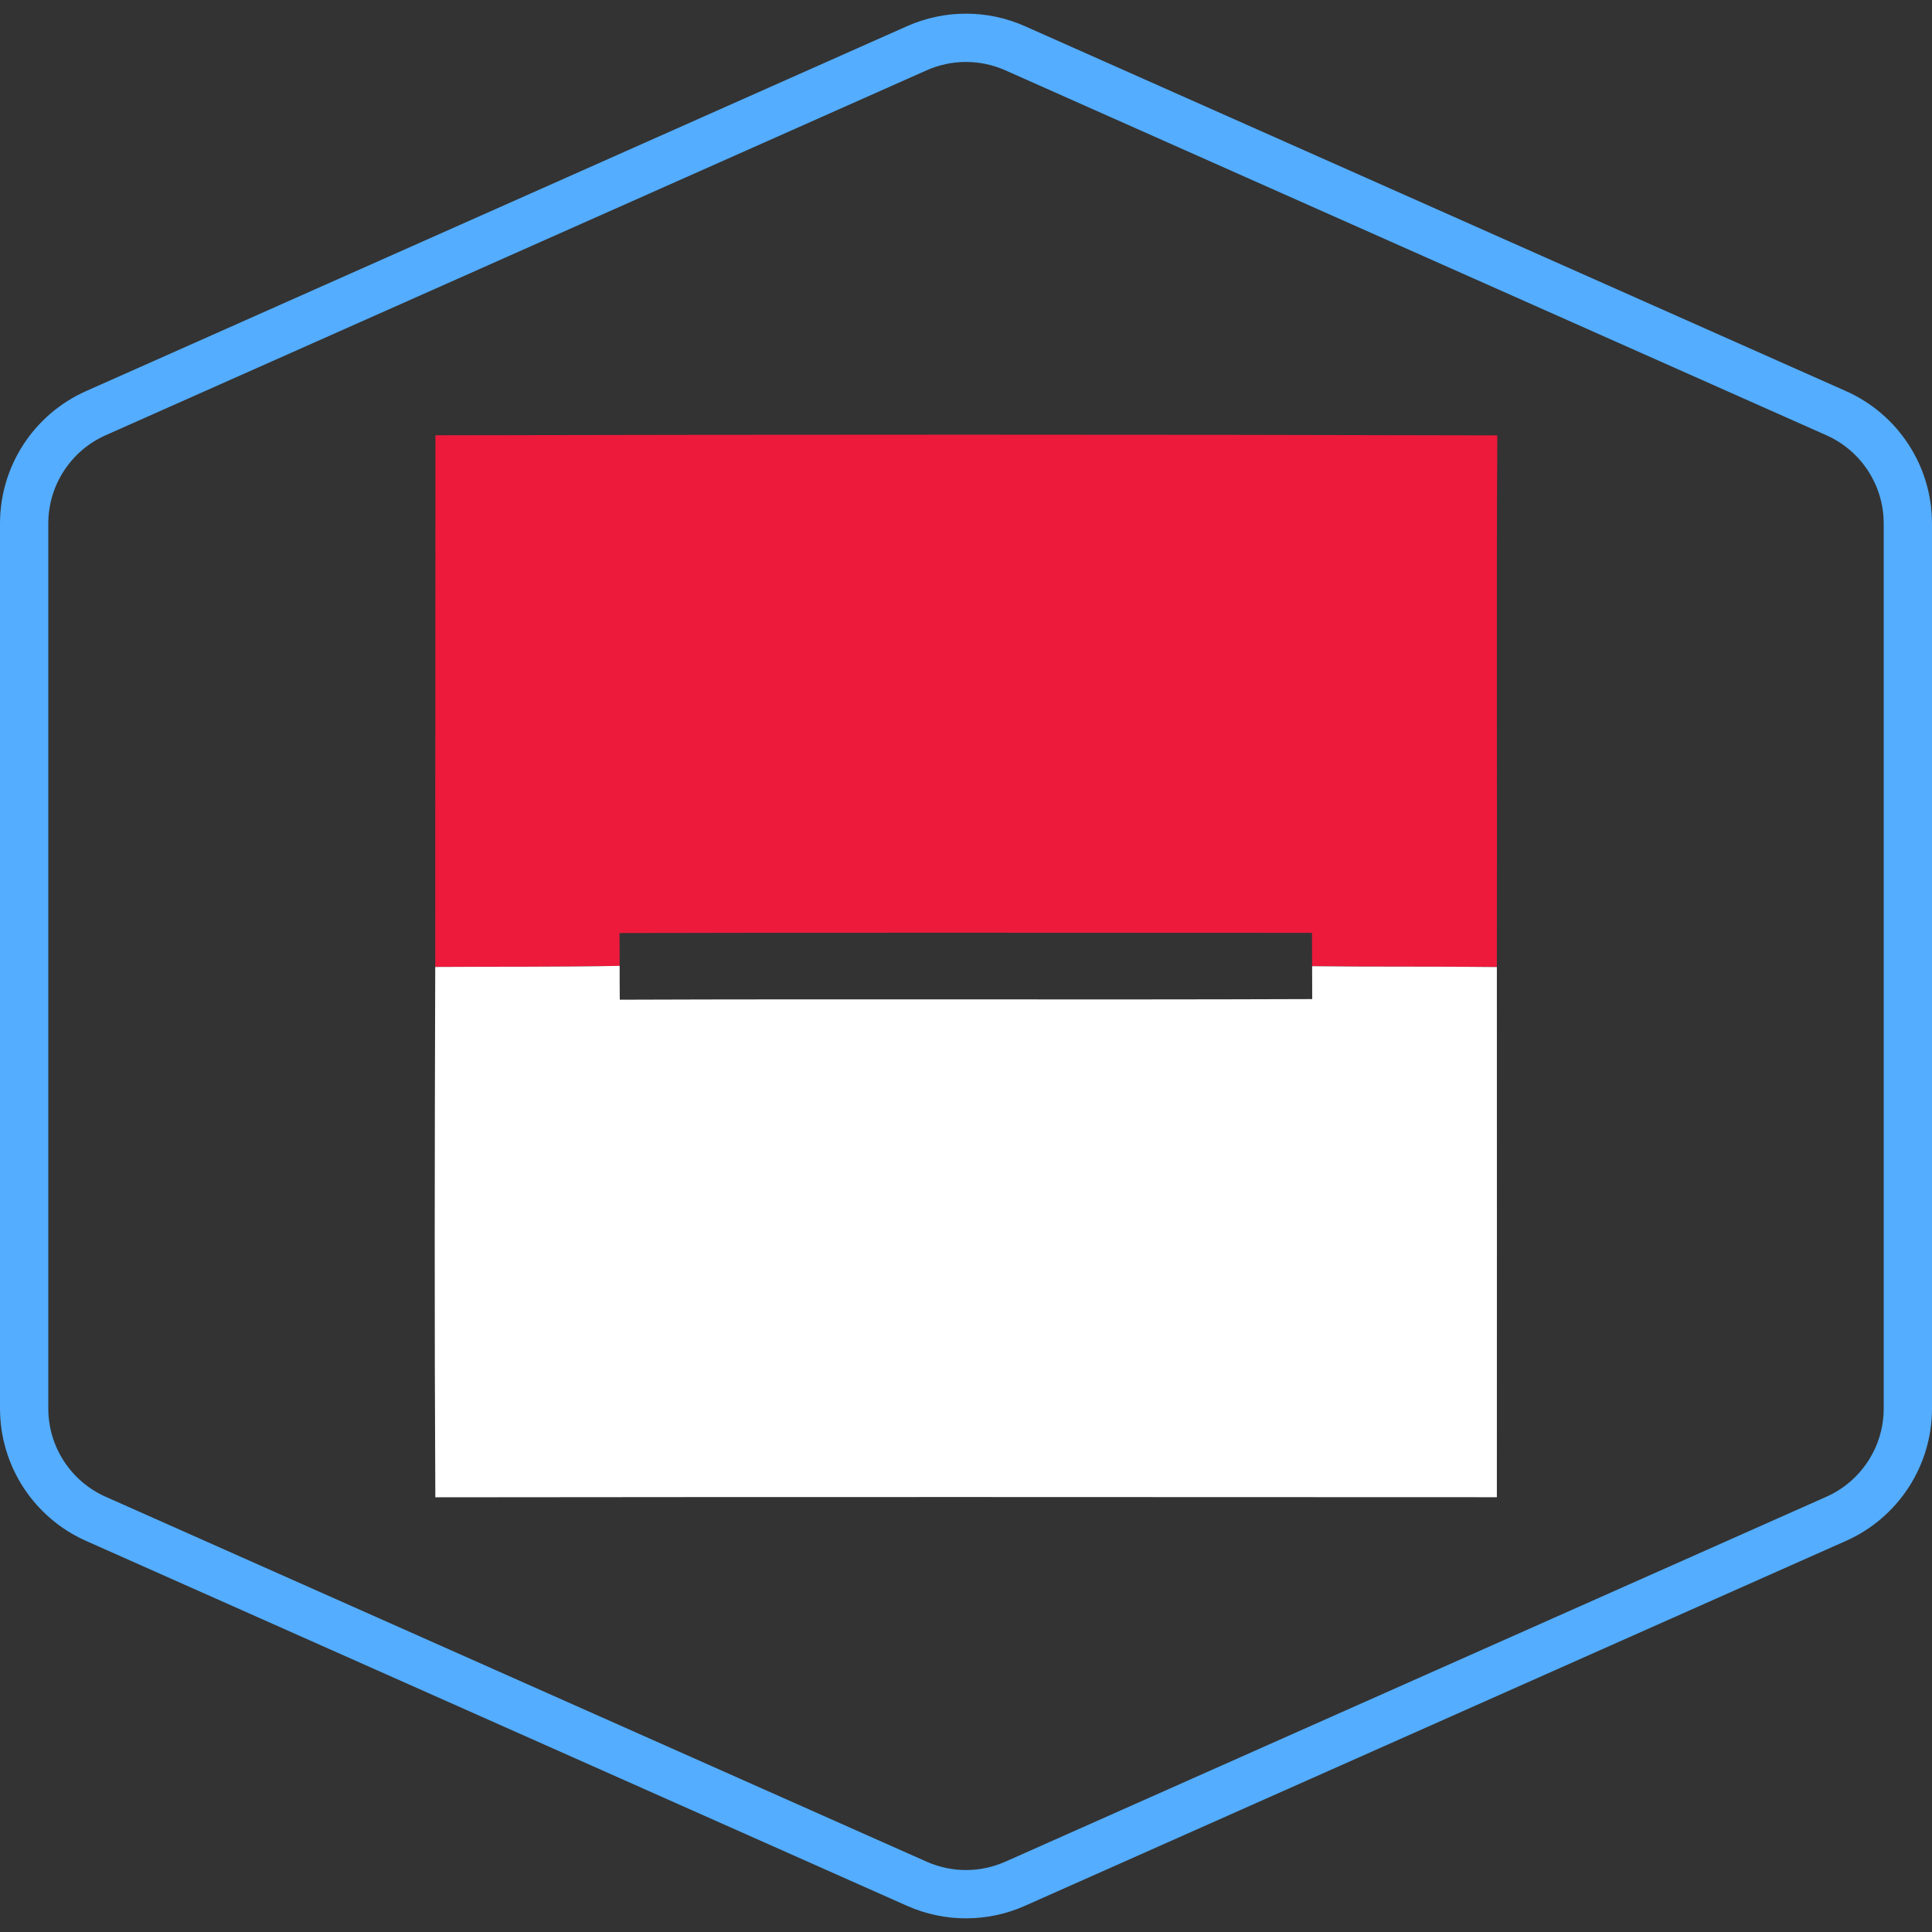
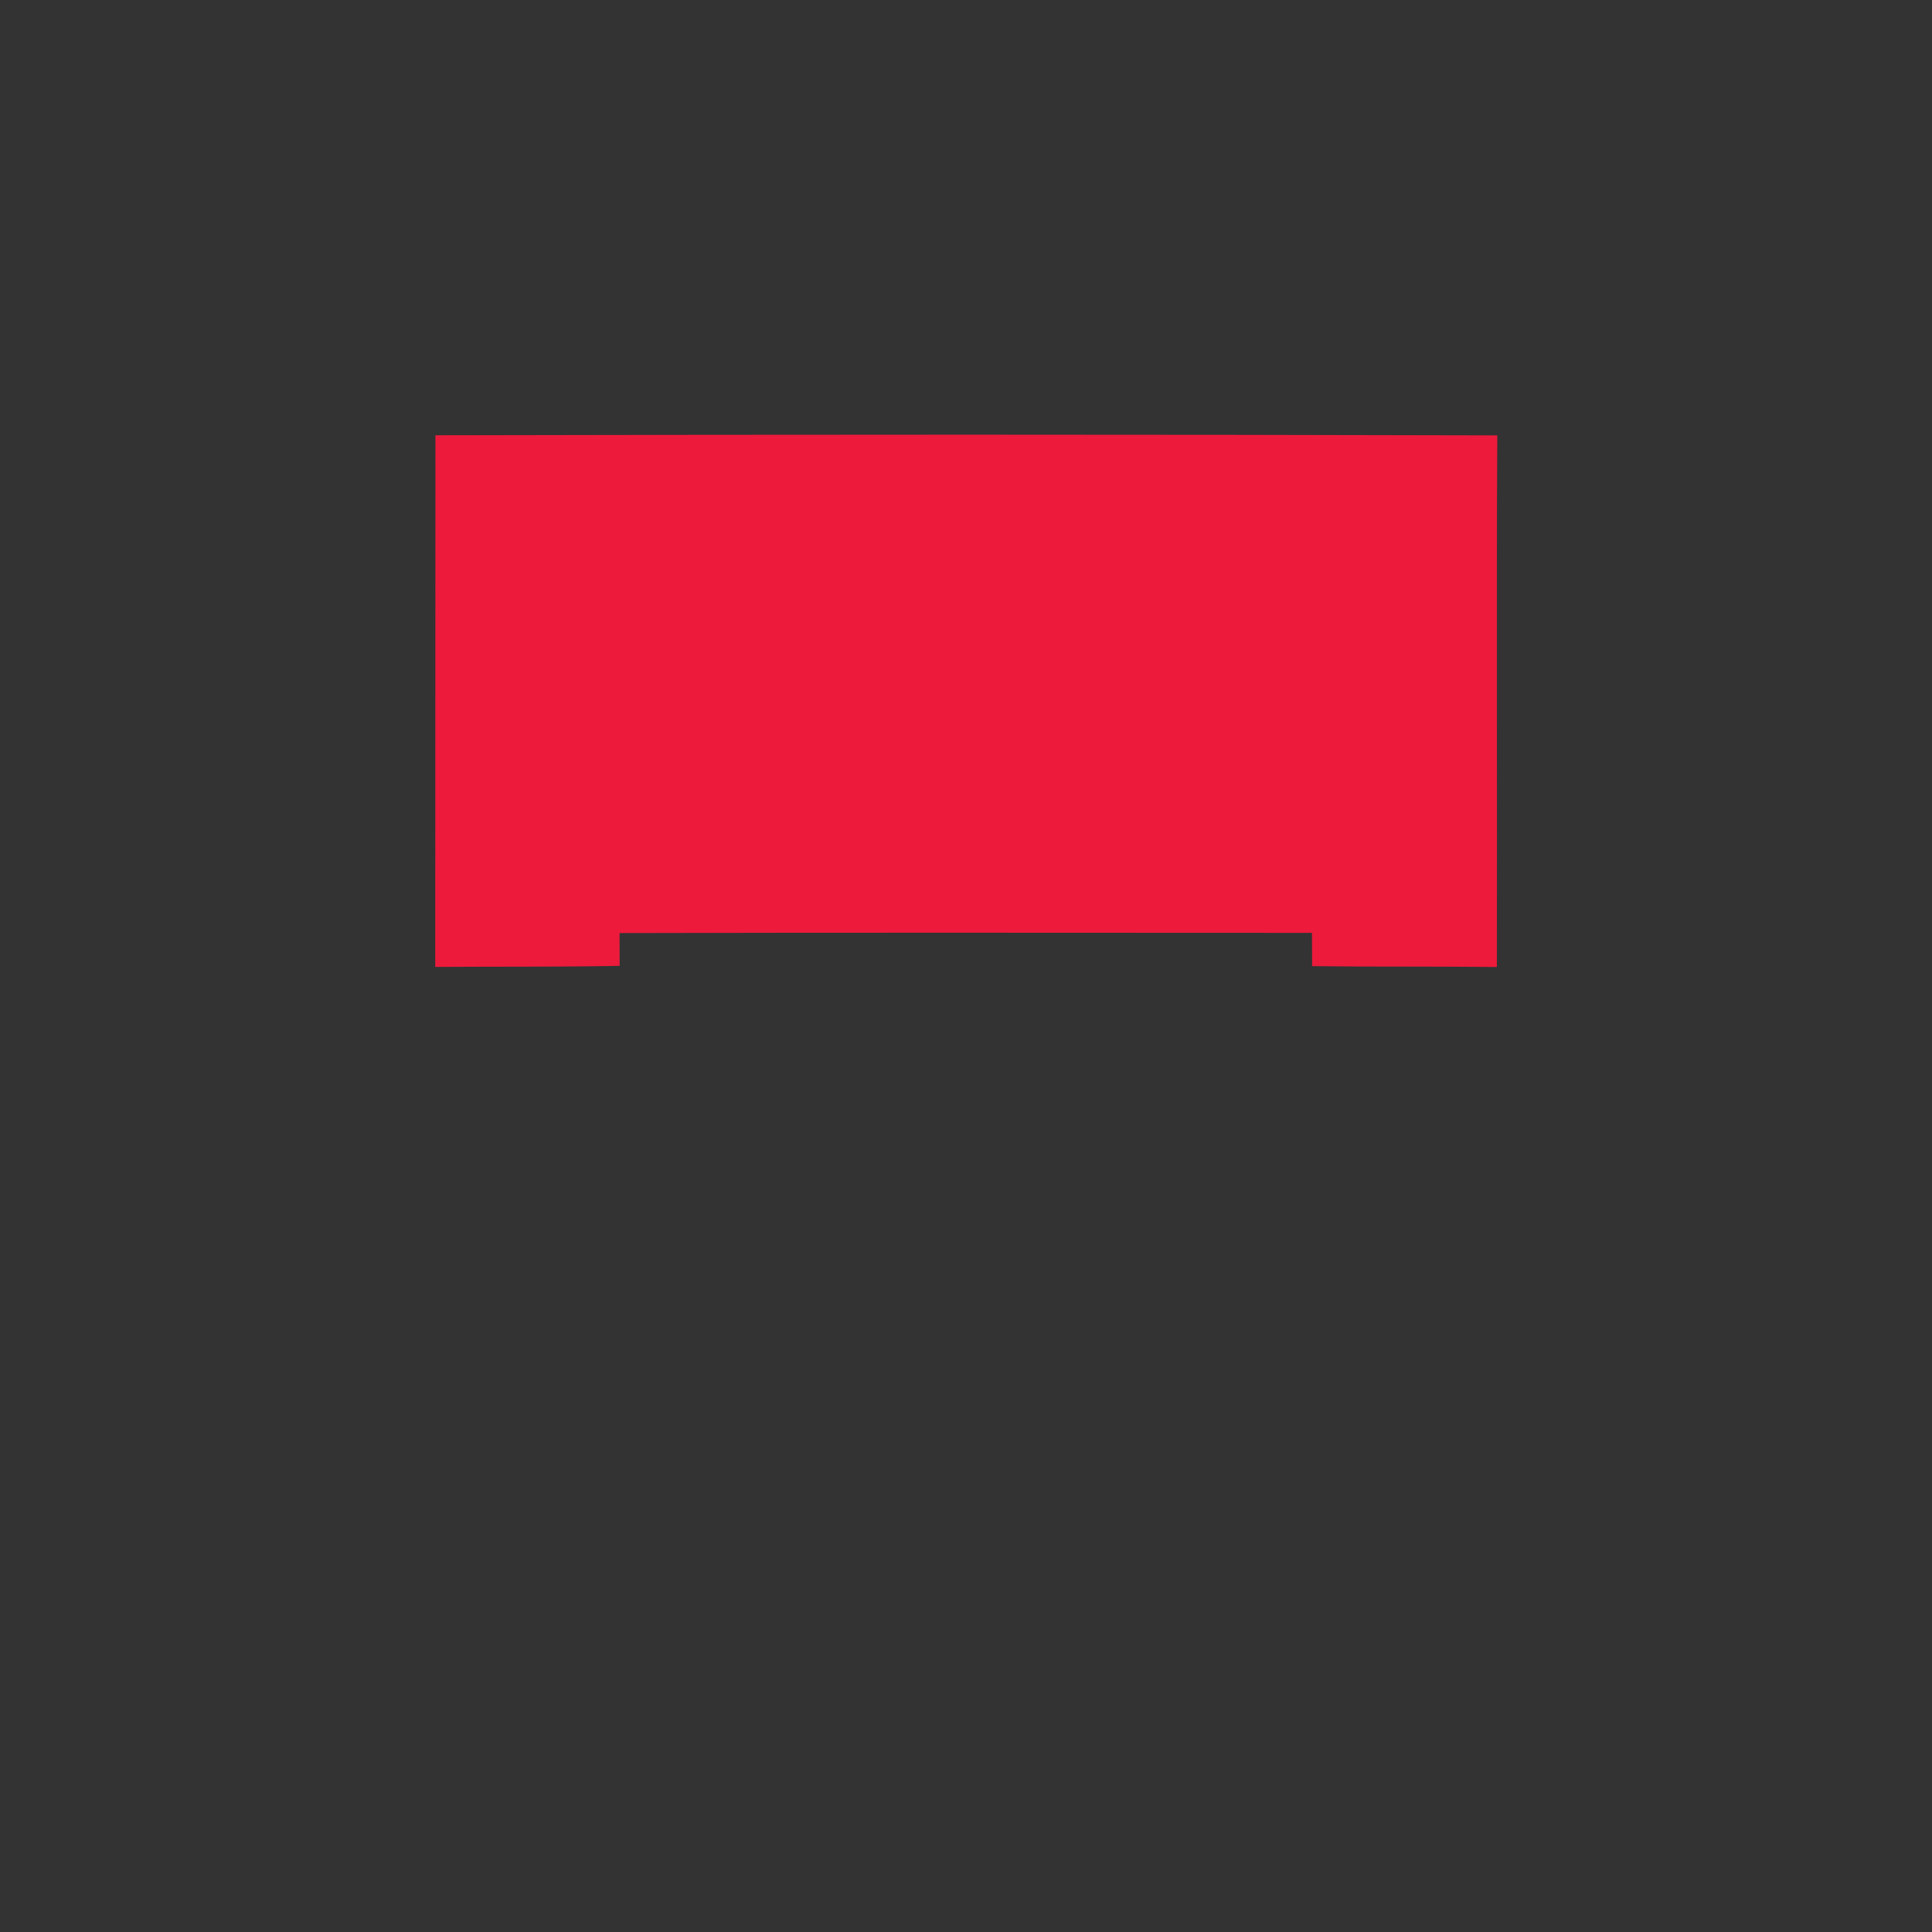
<svg xmlns="http://www.w3.org/2000/svg" width="40" height="40" viewBox="0 0 40 40" fill="none">
  <rect x="0" y="0" width="40" height="40" fill="#333333" stroke="none" />
-   <path d="M21.015 0.998L38.015 8.554C38.918 8.955 39.5 9.851 39.5 10.838V29.162C39.5 30.149 38.918 31.045 38.015 31.446L21.015 39.002C20.368 39.289 19.631 39.289 18.984 39.002L1.985 31.446C1.082 31.045 0.5 30.149 0.5 29.162V10.838C0.5 9.851 1.082 8.955 1.985 8.554L18.984 0.998C19.631 0.711 20.368 0.711 21.015 0.998Z" stroke="#54ADFF" />
  <path d="M9.015 9.012C16.343 8.996 23.672 8.994 31 9.014C30.98 12.683 31 16.351 30.991 20.021C29.715 20.006 28.439 20.019 27.166 20.003C27.166 19.831 27.163 19.486 27.163 19.314C22.385 19.314 17.606 19.305 12.827 19.318C12.827 19.488 12.829 19.827 12.829 19.997C11.556 20.021 10.284 20.01 9.011 20.019C9.015 16.349 9.011 12.68 9.015 9.012" fill="#ED1A3C" />
-   <path d="M9.011 20.02C10.284 20.011 11.556 20.022 12.829 19.997C12.829 20.23 12.829 20.463 12.832 20.698C17.61 20.68 22.389 20.703 27.168 20.685C27.166 20.515 27.166 20.174 27.166 20.004C28.439 20.02 29.715 20.006 30.991 20.022C30.993 23.679 30.991 27.338 30.991 30.998C23.665 30.995 16.339 30.991 9.013 31C8.993 27.341 9 23.679 9.011 20.02Z" fill="white" />
</svg>